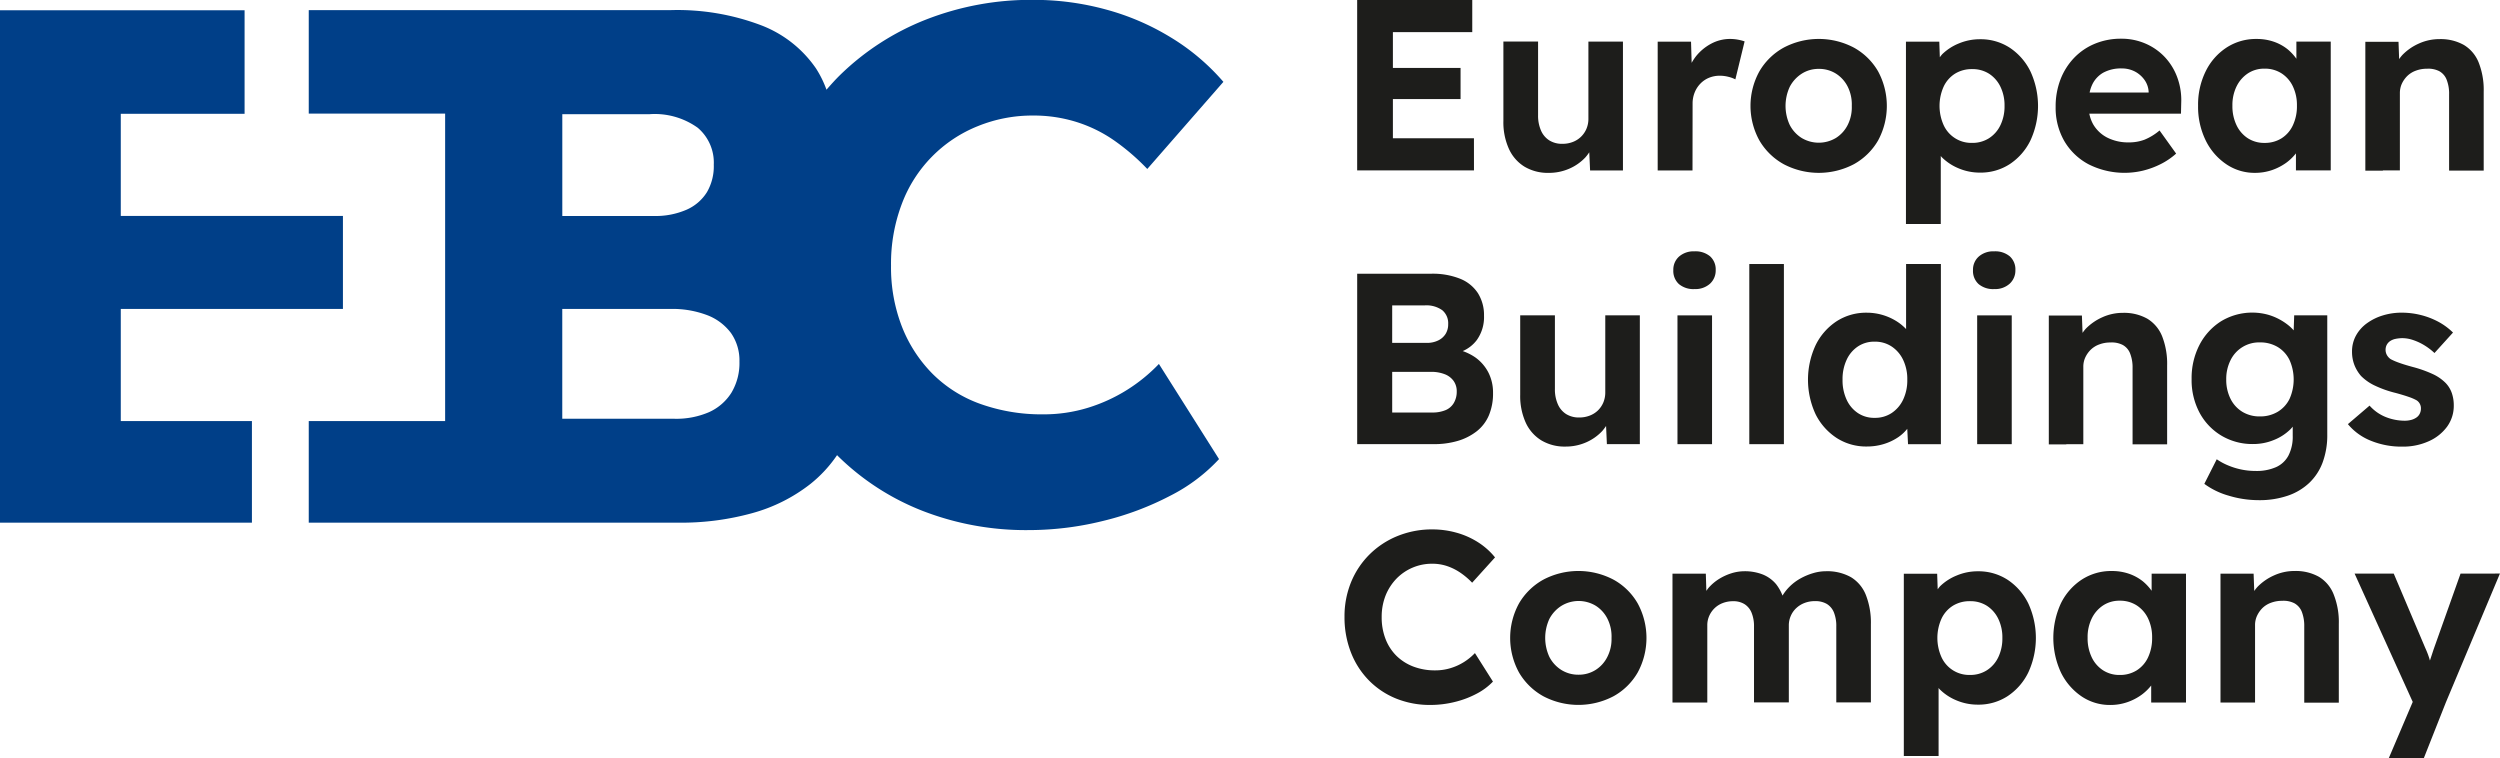
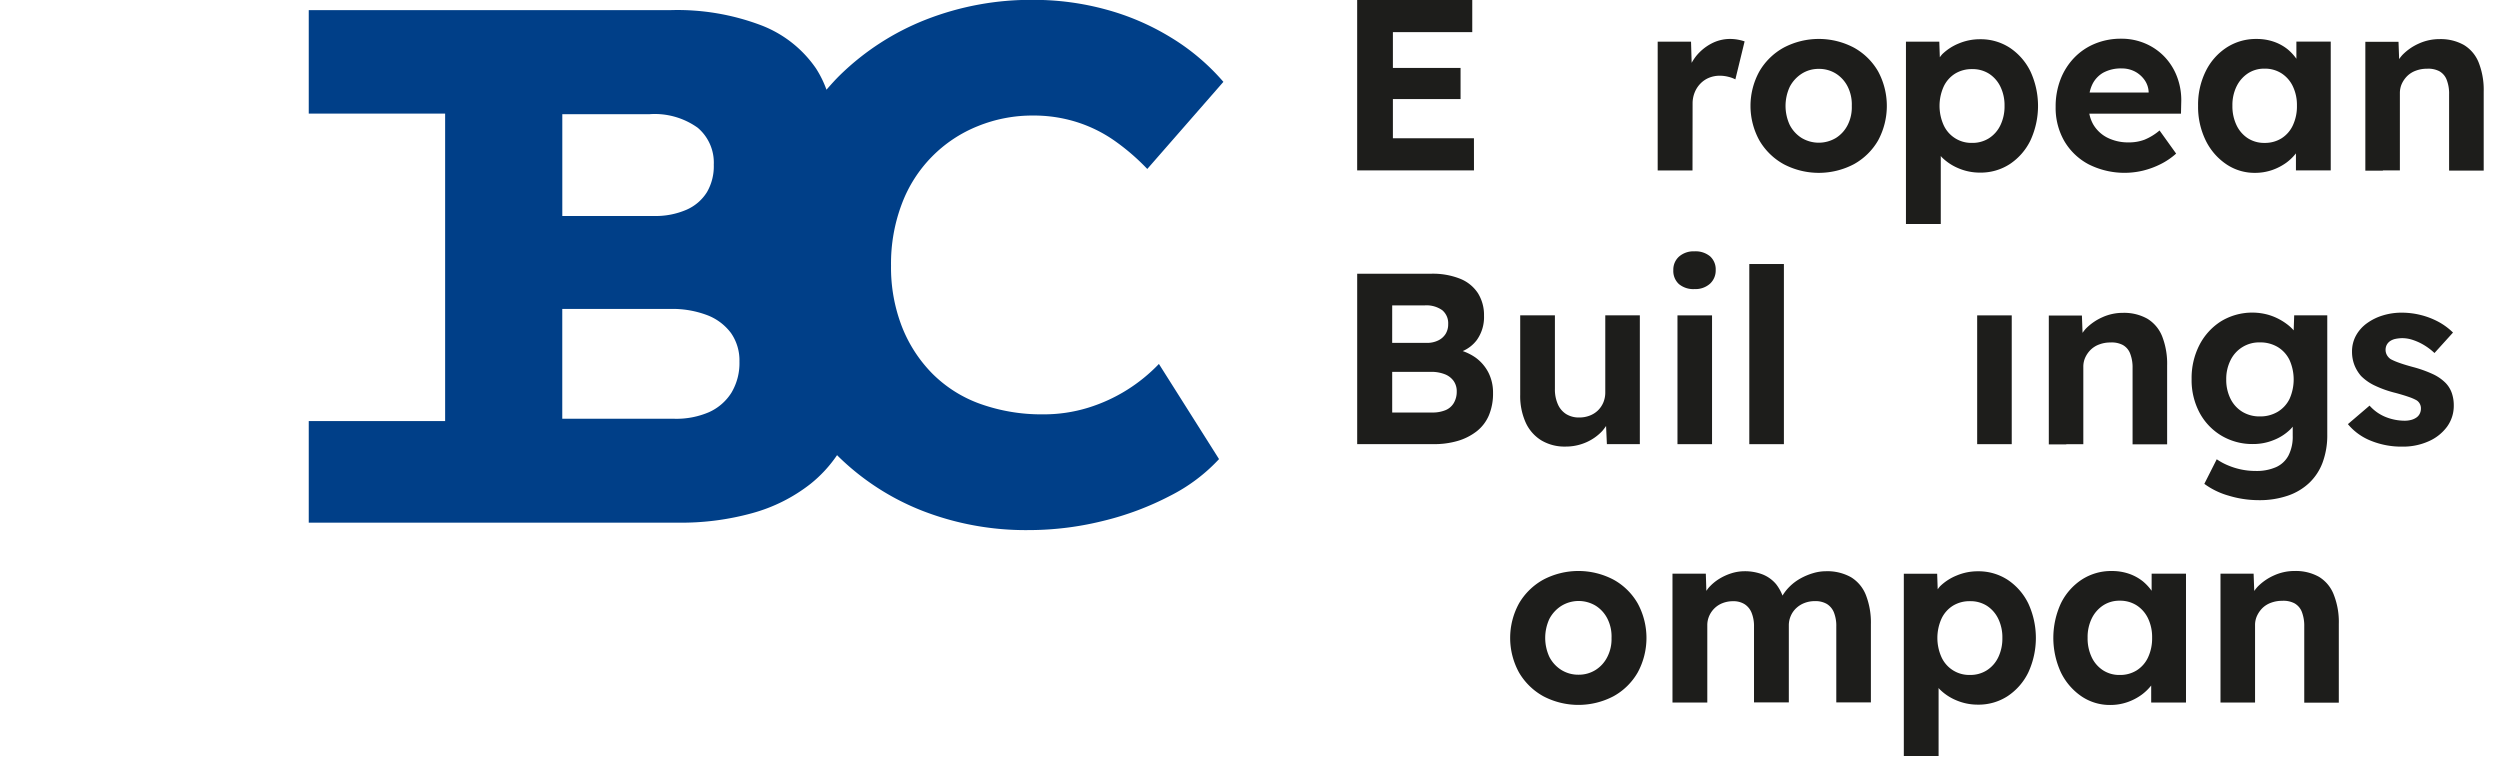
<svg xmlns="http://www.w3.org/2000/svg" width="145.531" height="44.151" viewBox="0 0 145.531 44.151">
  <g transform="translate(-200 -260)">
    <g transform="translate(278.271 260)">
      <g transform="translate(0.729)">
        <path d="M306.64,268.049h-4.718v-2.281h3.939v-1.814h-3.939v-2.083h4.62V260h-6.7v9.92h6.8Z" transform="translate(-299.838 -260)" fill="#1d1d1b" />
-         <path d="M311.827,270.34a2.648,2.648,0,0,0,1.412.362,2.942,2.942,0,0,0,1.189-.241,2.831,2.831,0,0,0,.95-.665,2.745,2.745,0,0,0,.221-.292l.048,1.057h1.913v-7.5h-2.011v4.491a1.481,1.481,0,0,1-.113.582,1.4,1.4,0,0,1-.8.771,1.652,1.652,0,0,1-.6.106,1.386,1.386,0,0,1-.764-.2,1.275,1.275,0,0,1-.483-.574,2.145,2.145,0,0,1-.17-.885v-4.294H310.6v4.62a3.75,3.75,0,0,0,.32,1.623A2.353,2.353,0,0,0,311.827,270.34Z" transform="translate(-302.084 -260.639)" fill="#1d1d1b" />
        <path d="M323.984,266.636a1.717,1.717,0,0,1,.12-.653,1.584,1.584,0,0,1,.334-.517,1.477,1.477,0,0,1,.5-.34,1.644,1.644,0,0,1,.631-.12,2,2,0,0,1,.5.064,1.785,1.785,0,0,1,.405.148l.538-2.21a2.649,2.649,0,0,0-.382-.1,2.607,2.607,0,0,0-.468-.043,2.328,2.328,0,0,0-1.085.27,2.856,2.856,0,0,0-.9.744,3.085,3.085,0,0,0-.248.377l-.036-1.234h-1.941v7.5h2.027Z" transform="translate(-304.454 -260.598)" fill="#1d1d1b" />
        <path d="M330.714,270.157a4.389,4.389,0,0,0,4.081,0,3.684,3.684,0,0,0,1.411-1.382,4.232,4.232,0,0,0,0-4.024,3.676,3.676,0,0,0-1.411-1.382,4.383,4.383,0,0,0-4.081,0,3.709,3.709,0,0,0-1.417,1.382,4.164,4.164,0,0,0,0,4.024A3.717,3.717,0,0,0,330.714,270.157Zm.347-4.5a2.008,2.008,0,0,1,.694-.765,1.81,1.81,0,0,1,1.006-.284,1.834,1.834,0,0,1,.992.276,1.911,1.911,0,0,1,.688.766,2.314,2.314,0,0,1,.234,1.113,2.282,2.282,0,0,1-.234,1.1,1.908,1.908,0,0,1-.688.765,1.945,1.945,0,0,1-2,0,1.941,1.941,0,0,1-.694-.765,2.637,2.637,0,0,1,0-2.2Z" transform="translate(-305.878 -260.598)" fill="#1d1d1b" />
        <path d="M346.265,263.386a3.1,3.1,0,0,0-1.743-.5,3.154,3.154,0,0,0-1.219.241,3.008,3.008,0,0,0-.97.624,1.861,1.861,0,0,0-.147.185l-.031-.908h-1.941V273.64h2.027v-3.96c.019.021.029.043.048.063a3.024,3.024,0,0,0,.992.659,3.162,3.162,0,0,0,1.241.248,3.1,3.1,0,0,0,1.743-.5,3.463,3.463,0,0,0,1.2-1.382,4.789,4.789,0,0,0,0-4A3.488,3.488,0,0,0,346.265,263.386Zm-.553,4.506a1.822,1.822,0,0,1-.666.758,1.784,1.784,0,0,1-.978.27,1.769,1.769,0,0,1-1.657-1.028,2.741,2.741,0,0,1,0-2.253,1.78,1.78,0,0,1,.666-.752,1.852,1.852,0,0,1,.991-.262,1.787,1.787,0,0,1,.986.27,1.859,1.859,0,0,1,.658.751,2.471,2.471,0,0,1,.241,1.12A2.513,2.513,0,0,1,345.712,267.893Z" transform="translate(-308.264 -260.602)" fill="#1d1d1b" />
        <path d="M357.583,263.918a3.385,3.385,0,0,0-1.127-.787,3.516,3.516,0,0,0-1.417-.284,3.947,3.947,0,0,0-1.524.291,3.541,3.541,0,0,0-1.211.822,3.776,3.776,0,0,0-.793,1.253,4.37,4.37,0,0,0-.284,1.6,3.87,3.87,0,0,0,.5,1.985,3.577,3.577,0,0,0,1.417,1.36,4.634,4.634,0,0,0,3.167.369,4.855,4.855,0,0,0,1.022-.376,4.079,4.079,0,0,0,.908-.616l-.965-1.346a3.307,3.307,0,0,1-.878.538,2.544,2.544,0,0,1-.909.156,2.692,2.692,0,0,1-1.253-.276,2.008,2.008,0,0,1-.822-.772,2.114,2.114,0,0,1-.227-.624h5.336l.014-.624a3.826,3.826,0,0,0-.227-1.48A3.456,3.456,0,0,0,357.583,263.918Zm-3.572.9a2.155,2.155,0,0,1,1.056-.24,1.638,1.638,0,0,1,.767.176,1.6,1.6,0,0,1,.559.483,1.309,1.309,0,0,1,.247.687v.056h-3.435a2.031,2.031,0,0,1,.148-.453A1.577,1.577,0,0,1,354.012,264.817Z" transform="translate(-310.563 -260.594)" fill="#1d1d1b" />
        <path d="M363.336,270.15a2.923,2.923,0,0,0,1.685.51,3.041,3.041,0,0,0,.992-.162,3.24,3.24,0,0,0,.844-.44,2.924,2.924,0,0,0,.545-.532v.992h2.026v-7.5h-2v1a2.889,2.889,0,0,0-.5-.543,2.694,2.694,0,0,0-.807-.446,3.026,3.026,0,0,0-1.014-.163,3.133,3.133,0,0,0-1.743.5,3.461,3.461,0,0,0-1.212,1.375,4.382,4.382,0,0,0-.446,2.012,4.446,4.446,0,0,0,.439,2.011A3.538,3.538,0,0,0,363.336,270.15Zm.609-4.521a1.912,1.912,0,0,1,.658-.758,1.72,1.72,0,0,1,.971-.277,1.787,1.787,0,0,1,.994.277,1.832,1.832,0,0,1,.657.758,2.515,2.515,0,0,1,.235,1.12,2.589,2.589,0,0,1-.235,1.14,1.771,1.771,0,0,1-.657.758,1.823,1.823,0,0,1-.994.27,1.754,1.754,0,0,1-.971-.27,1.845,1.845,0,0,1-.658-.758,2.547,2.547,0,0,1-.241-1.14A2.474,2.474,0,0,1,363.944,265.629Z" transform="translate(-312.75 -260.598)" fill="#1d1d1b" />
        <path d="M375.03,270.518h.991v-4.507a1.3,1.3,0,0,1,.12-.552,1.562,1.562,0,0,1,.326-.453,1.406,1.406,0,0,1,.5-.3,1.8,1.8,0,0,1,.631-.107,1.4,1.4,0,0,1,.715.142.962.962,0,0,1,.431.5,2.2,2.2,0,0,1,.142.851v4.436H380.9v-4.592a4.34,4.34,0,0,0-.29-1.693,2.1,2.1,0,0,0-.864-1.028,2.761,2.761,0,0,0-1.425-.34,2.872,2.872,0,0,0-1.19.256,3.065,3.065,0,0,0-.97.673,2.209,2.209,0,0,0-.183.235l-.037-1.007H374.01v7.5h1.02Z" transform="translate(-315.318 -260.598)" fill="#1d1d1b" />
      </g>
      <g transform="translate(0.73 14.631)">
        <path d="M305.7,289.868a3.329,3.329,0,0,0,1.1-.559,2.348,2.348,0,0,0,.709-.929,3.258,3.258,0,0,0,.241-1.3,2.569,2.569,0,0,0-.269-1.19,2.474,2.474,0,0,0-.759-.879,3.069,3.069,0,0,0-.736-.371,2.035,2.035,0,0,0,.814-.635,2.291,2.291,0,0,0,.425-1.417,2.394,2.394,0,0,0-.354-1.318,2.22,2.22,0,0,0-1.042-.843,4.307,4.307,0,0,0-1.678-.29h-4.309v9.92h4.449A4.866,4.866,0,0,0,305.7,289.868Zm-3.82-7.887h1.886a1.585,1.585,0,0,1,1.033.283.989.989,0,0,1,.34.807,1.059,1.059,0,0,1-.148.567,1.037,1.037,0,0,1-.433.383,1.462,1.462,0,0,1-.665.142h-2.014Zm0,6.235V285.85h2.254a2.117,2.117,0,0,1,.8.135,1.138,1.138,0,0,1,.518.389,1.032,1.032,0,0,1,.185.624,1.275,1.275,0,0,1-.172.666,1,1,0,0,1-.488.418,1.979,1.979,0,0,1-.773.135Z" transform="translate(-299.838 -278.834)" fill="#1d1d1b" />
        <path d="M311.836,283.2v4.62a3.755,3.755,0,0,0,.32,1.622,2.369,2.369,0,0,0,.908,1.034,2.635,2.635,0,0,0,1.409.362,2.944,2.944,0,0,0,1.19-.241,2.837,2.837,0,0,0,.95-.666,2.961,2.961,0,0,0,.221-.292l.048,1.058H318.8v-7.5h-2.012v4.492a1.506,1.506,0,0,1-.113.582,1.424,1.424,0,0,1-.32.468,1.408,1.408,0,0,1-.482.3,1.672,1.672,0,0,1-.6.106,1.4,1.4,0,0,1-.765-.2,1.279,1.279,0,0,1-.482-.574,2.108,2.108,0,0,1-.17-.885V283.2Z" transform="translate(-302.342 -279.473)" fill="#1d1d1b" />
        <rect width="2.012" height="7.497" transform="translate(18.649 3.728)" fill="#1d1d1b" />
        <path d="M324.335,280.687a1.271,1.271,0,0,0,.9-.312,1.045,1.045,0,0,0,.332-.794,1.022,1.022,0,0,0-.326-.8,1.322,1.322,0,0,0-.908-.291,1.284,1.284,0,0,0-.9.305,1.016,1.016,0,0,0-.333.787,1.034,1.034,0,0,0,.326.814A1.311,1.311,0,0,0,324.335,280.687Z" transform="translate(-304.693 -278.49)" fill="#1d1d1b" />
        <rect width="2.014" height="10.487" transform="translate(22.83 0.738)" fill="#1d1d1b" />
-         <path d="M338.831,289.91h1.913V279.422h-2.026v3.788a2.956,2.956,0,0,0-.39-.344,3.255,3.255,0,0,0-1.893-.609,3.167,3.167,0,0,0-1.764.5,3.5,3.5,0,0,0-1.219,1.39,4.776,4.776,0,0,0,0,4.025,3.523,3.523,0,0,0,1.219,1.374,3.161,3.161,0,0,0,1.764.5,3.338,3.338,0,0,0,1-.148,3.1,3.1,0,0,0,.851-.412,2.426,2.426,0,0,0,.5-.469Zm-.284-2.594a1.915,1.915,0,0,1-.666.779,1.74,1.74,0,0,1-.991.283,1.7,1.7,0,0,1-.984-.283,1.866,1.866,0,0,1-.652-.779,2.687,2.687,0,0,1-.235-1.162,2.654,2.654,0,0,1,.235-1.148,1.864,1.864,0,0,1,.652-.779,1.7,1.7,0,0,1,.984-.284,1.74,1.74,0,0,1,.991.284,1.912,1.912,0,0,1,.666.779,2.577,2.577,0,0,1,.241,1.148A2.61,2.61,0,0,1,338.547,287.316Z" transform="translate(-306.761 -278.685)" fill="#1d1d1b" />
        <rect width="2.012" height="7.497" transform="translate(36.095 3.728)" fill="#1d1d1b" />
-         <path d="M347.288,278.781a1.319,1.319,0,0,0-.907-.291,1.278,1.278,0,0,0-.9.305,1.017,1.017,0,0,0-.334.787,1.031,1.031,0,0,0,.326.814,1.314,1.314,0,0,0,.908.291,1.267,1.267,0,0,0,.9-.312,1.041,1.041,0,0,0,.334-.794A1.02,1.02,0,0,0,347.288,278.781Z" transform="translate(-309.295 -278.49)" fill="#1d1d1b" />
+         <path d="M347.288,278.781A1.02,1.02,0,0,0,347.288,278.781Z" transform="translate(-309.295 -278.49)" fill="#1d1d1b" />
        <path d="M351.739,290.657h.992V286.15a1.273,1.273,0,0,1,.12-.552,1.521,1.521,0,0,1,.326-.453,1.4,1.4,0,0,1,.5-.3,1.791,1.791,0,0,1,.631-.107,1.391,1.391,0,0,1,.715.142.957.957,0,0,1,.433.5,2.218,2.218,0,0,1,.142.85v4.436h2.012v-4.592a4.37,4.37,0,0,0-.29-1.694,2.112,2.112,0,0,0-.864-1.027,2.758,2.758,0,0,0-1.425-.34,2.866,2.866,0,0,0-1.192.256,3.125,3.125,0,0,0-.97.673,2.666,2.666,0,0,0-.183.236l-.037-1.008h-1.927v7.5h1.02Z" transform="translate(-310.457 -279.432)" fill="#1d1d1b" />
        <path d="M366.872,291.309a1.518,1.518,0,0,1-.717.68,2.8,2.8,0,0,1-1.21.227,3.979,3.979,0,0,1-.828-.085,4.141,4.141,0,0,1-.773-.241,3.518,3.518,0,0,1-.652-.354l-.723,1.431a4.408,4.408,0,0,0,1.417.688,6.04,6.04,0,0,0,1.757.262,5.089,5.089,0,0,0,1.666-.255,3.424,3.424,0,0,0,1.261-.744,3.157,3.157,0,0,0,.787-1.2,4.567,4.567,0,0,0,.269-1.629v-6.93H367.2l-.029.874a2.434,2.434,0,0,0-.261-.258,3.415,3.415,0,0,0-.6-.4,3.282,3.282,0,0,0-.722-.277,3.508,3.508,0,0,0-2.637.4,3.551,3.551,0,0,0-1.261,1.375,4.2,4.2,0,0,0-.461,1.992,4.04,4.04,0,0,0,.467,1.969,3.456,3.456,0,0,0,1.276,1.332,3.517,3.517,0,0,0,1.843.483,3.131,3.131,0,0,0,1.2-.234,2.876,2.876,0,0,0,.965-.624,1.981,1.981,0,0,0,.135-.153v.529A2.4,2.4,0,0,1,366.872,291.309Zm.058-3.288a1.8,1.8,0,0,1-.688.751,1.976,1.976,0,0,1-1.041.27,1.912,1.912,0,0,1-1.02-.27,1.837,1.837,0,0,1-.688-.758,2.455,2.455,0,0,1-.248-1.127,2.425,2.425,0,0,1,.248-1.113,1.844,1.844,0,0,1,1.708-1.041,1.976,1.976,0,0,1,1.041.269,1.8,1.8,0,0,1,.688.759,2.775,2.775,0,0,1,0,2.26Z" transform="translate(-312.651 -279.432)" fill="#1d1d1b" />
        <path d="M375.9,290.8a3.624,3.624,0,0,0,1.53-.312,2.648,2.648,0,0,0,1.071-.85,2.061,2.061,0,0,0,.389-1.234,2.183,2.183,0,0,0-.114-.722,1.614,1.614,0,0,0-.354-.581,2.568,2.568,0,0,0-.757-.525,7.007,7.007,0,0,0-1.156-.411c-.35-.095-.624-.18-.829-.256a3.466,3.466,0,0,1-.461-.2.7.7,0,0,1-.222-.241.624.624,0,0,1-.077-.3.635.635,0,0,1,.063-.284.623.623,0,0,1,.191-.22.867.867,0,0,1,.318-.135,2.006,2.006,0,0,1,.433-.043,1.969,1.969,0,0,1,.611.114,3.211,3.211,0,0,1,.658.311,3.59,3.59,0,0,1,.573.44l1.078-1.191a3.753,3.753,0,0,0-.83-.616,4.427,4.427,0,0,0-1.026-.4,4.566,4.566,0,0,0-1.135-.142,3.7,3.7,0,0,0-1.1.163,3.1,3.1,0,0,0-.929.461,2.18,2.18,0,0,0-.631.715,1.917,1.917,0,0,0-.227.929,2.133,2.133,0,0,0,.136.772,2.186,2.186,0,0,0,.389.645,2.817,2.817,0,0,0,.8.559,6.3,6.3,0,0,0,1.226.432q.468.128.765.233a2.724,2.724,0,0,1,.44.191.551.551,0,0,1,.255.483.656.656,0,0,1-.065.29.574.574,0,0,1-.19.226.961.961,0,0,1-.306.142,1.464,1.464,0,0,1-.389.049,3.005,3.005,0,0,1-1.077-.206,2.5,2.5,0,0,1-.963-.673l-1.261,1.078a3.328,3.328,0,0,0,1.313.957A4.707,4.707,0,0,0,375.9,290.8Z" transform="translate(-315.051 -279.432)" fill="#1d1d1b" />
      </g>
      <g transform="translate(0 30.815)">
-         <path d="M301.948,301.8a2.881,2.881,0,0,1,2.071-.857,2.7,2.7,0,0,1,.856.134,3.185,3.185,0,0,1,.773.383,4.251,4.251,0,0,1,.694.588l1.332-1.474a4.073,4.073,0,0,0-.984-.878,4.623,4.623,0,0,0-1.261-.56,5.188,5.188,0,0,0-1.4-.191,5.3,5.3,0,0,0-2.028.384,4.948,4.948,0,0,0-1.628,1.069,4.872,4.872,0,0,0-1.078,1.616,5.254,5.254,0,0,0-.383,2.019,5.608,5.608,0,0,0,.37,2.063,4.794,4.794,0,0,0,1.041,1.629,4.692,4.692,0,0,0,1.587,1.064,5.247,5.247,0,0,0,2,.375,5.9,5.9,0,0,0,1.433-.177,5.467,5.467,0,0,0,1.283-.489,3.6,3.6,0,0,0,.927-.694l-1.049-1.659a3.315,3.315,0,0,1-.645.525,3.214,3.214,0,0,1-.786.354,3.017,3.017,0,0,1-.878.127,3.506,3.506,0,0,1-1.269-.219,2.859,2.859,0,0,1-.986-.624,2.8,2.8,0,0,1-.637-.978,3.463,3.463,0,0,1-.227-1.283,3.358,3.358,0,0,1,.233-1.268A3.045,3.045,0,0,1,301.948,301.8Z" transform="translate(-298.916 -298.942)" fill="#1d1d1b" />
        <path d="M317.111,302.508a4.389,4.389,0,0,0-4.081,0,3.725,3.725,0,0,0-1.417,1.382,4.184,4.184,0,0,0,0,4.025,3.725,3.725,0,0,0,1.417,1.382,4.39,4.39,0,0,0,4.081,0,3.655,3.655,0,0,0,1.409-1.382,4.212,4.212,0,0,0,0-4.025A3.655,3.655,0,0,0,317.111,302.508ZM316.757,307a1.894,1.894,0,0,1-.688.766,1.826,1.826,0,0,1-.992.276,1.852,1.852,0,0,1-1-.276,1.946,1.946,0,0,1-.7-.766,2.644,2.644,0,0,1,0-2.2,2,2,0,0,1,.7-.764,1.92,1.92,0,0,1,2-.008,1.894,1.894,0,0,1,.688.766,2.3,2.3,0,0,1,.233,1.113A2.271,2.271,0,0,1,316.757,307Z" transform="translate(-301.458 -299.581)" fill="#1d1d1b" />
        <path d="M333.43,302.37a2.816,2.816,0,0,0-1.461-.347,2.623,2.623,0,0,0-.751.114,3.646,3.646,0,0,0-.737.311,2.884,2.884,0,0,0-.636.482,2.657,2.657,0,0,0-.4.511,2.625,2.625,0,0,0-.37-.66,1.98,1.98,0,0,0-.794-.574,2.865,2.865,0,0,0-1.049-.184,2.57,2.57,0,0,0-.765.12,3.173,3.173,0,0,0-.723.333,2.759,2.759,0,0,0-.6.51c-.049.056-.089.119-.133.179l-.031-1h-1.941v7.5h2.027v-4.492a1.337,1.337,0,0,1,.113-.552,1.414,1.414,0,0,1,.311-.446,1.394,1.394,0,0,1,.476-.3,1.656,1.656,0,0,1,.6-.107,1.22,1.22,0,0,1,.666.17,1.06,1.06,0,0,1,.411.5,2.045,2.045,0,0,1,.142.8v4.422h2.027v-4.477a1.361,1.361,0,0,1,.114-.56,1.338,1.338,0,0,1,.318-.453,1.464,1.464,0,0,1,.483-.3,1.65,1.65,0,0,1,.6-.107,1.318,1.318,0,0,1,.695.163,1.036,1.036,0,0,1,.412.489,2.122,2.122,0,0,1,.141.836v4.407h2.014v-4.549a4.4,4.4,0,0,0-.291-1.7A2.122,2.122,0,0,0,333.43,302.37Z" transform="translate(-303.951 -299.585)" fill="#1d1d1b" />
        <path d="M346.107,302.526a3.106,3.106,0,0,0-1.743-.5,3.138,3.138,0,0,0-1.218.241,3,3,0,0,0-.972.624,1.808,1.808,0,0,0-.145.184l-.031-.907h-1.941V312.78h2.024v-3.961c.021.021.031.043.051.063a2.993,2.993,0,0,0,.991.659,3.164,3.164,0,0,0,1.241.248,3.093,3.093,0,0,0,1.743-.5,3.471,3.471,0,0,0,1.2-1.382,4.791,4.791,0,0,0,0-4A3.482,3.482,0,0,0,346.107,302.526Zm-.553,4.507a1.821,1.821,0,0,1-.666.757,1.776,1.776,0,0,1-.976.27,1.77,1.77,0,0,1-1.659-1.027,2.736,2.736,0,0,1,0-2.254,1.783,1.783,0,0,1,.666-.751,1.847,1.847,0,0,1,.992-.262,1.782,1.782,0,0,1,.984.27,1.861,1.861,0,0,1,.658.751,2.472,2.472,0,0,1,.241,1.12A2.522,2.522,0,0,1,345.554,307.034Z" transform="translate(-307.502 -299.585)" fill="#1d1d1b" />
        <path d="M356.777,303.156a2.9,2.9,0,0,0-.5-.541,2.708,2.708,0,0,0-.808-.446,3.05,3.05,0,0,0-1.014-.163,3.139,3.139,0,0,0-1.744.5,3.483,3.483,0,0,0-1.211,1.374,4.808,4.808,0,0,0-.006,4.025,3.574,3.574,0,0,0,1.19,1.389,2.934,2.934,0,0,0,1.686.51,3,3,0,0,0,.992-.163,3.156,3.156,0,0,0,.844-.44,2.872,2.872,0,0,0,.546-.53v.991h2.026v-7.5h-2Zm-.864,4.631a1.811,1.811,0,0,1-.992.27,1.741,1.741,0,0,1-.97-.27,1.835,1.835,0,0,1-.66-.757,2.555,2.555,0,0,1-.24-1.141,2.471,2.471,0,0,1,.24-1.12,1.907,1.907,0,0,1,.66-.759,1.72,1.72,0,0,1,.97-.276,1.788,1.788,0,0,1,.992.276,1.844,1.844,0,0,1,.658.759,2.524,2.524,0,0,1,.235,1.12,2.61,2.61,0,0,1-.235,1.141A1.777,1.777,0,0,1,355.913,307.787Z" transform="translate(-309.797 -299.581)" fill="#1d1d1b" />
        <path d="M369.088,302.345a2.752,2.752,0,0,0-1.424-.34,2.862,2.862,0,0,0-1.192.256,3.092,3.092,0,0,0-.969.673,2.389,2.389,0,0,0-.184.234l-.037-1.007h-1.928v7.5h2.012v-4.506a1.274,1.274,0,0,1,.121-.553,1.555,1.555,0,0,1,.324-.454,1.4,1.4,0,0,1,.5-.3,1.812,1.812,0,0,1,.629-.107,1.388,1.388,0,0,1,.715.142.97.97,0,0,1,.434.5,2.262,2.262,0,0,1,.141.851v4.435h2.012v-4.591a4.337,4.337,0,0,0-.293-1.693A2.09,2.09,0,0,0,369.088,302.345Z" transform="translate(-312.365 -299.581)" fill="#1d1d1b" />
-         <path d="M379.388,302.2l-1.572,4.421c-.074.226-.143.438-.21.639-.019-.061-.031-.116-.053-.178a5.184,5.184,0,0,0-.221-.559L375.5,302.2h-2.279l3.384,7.468-1.4,3.288h2.04l1.289-3.26,3.147-7.5Z" transform="translate(-314.425 -299.623)" fill="#1d1d1b" />
      </g>
    </g>
    <g transform="translate(200 260)">
-       <path d="M207.031,278.141h12.932v-5.413H207.031v-5.948h7.207v-6.026H200v29.83h14.665v-5.915h-7.634Z" transform="translate(-200 -260.157)" fill="#003f88" />
      <path d="M270.354,282.693a9.571,9.571,0,0,1-2.281,1.044,8.742,8.742,0,0,1-2.6.383,10.594,10.594,0,0,1-3.645-.6,7.524,7.524,0,0,1-2.79-1.747,8.068,8.068,0,0,1-1.791-2.749,9.523,9.523,0,0,1-.638-3.558,9.814,9.814,0,0,1,.638-3.622,7.83,7.83,0,0,1,4.412-4.5,8.426,8.426,0,0,1,3.217-.618,8.3,8.3,0,0,1,2.557.384,8.063,8.063,0,0,1,2.193,1.086,12.816,12.816,0,0,1,1.9,1.64l4.431-5.071a12.809,12.809,0,0,0-3.047-2.578,14.441,14.441,0,0,0-3.813-1.64,15.884,15.884,0,0,0-4.177-.555,16.772,16.772,0,0,0-6.284,1.151,14.974,14.974,0,0,0-4.985,3.217c-.282.275-.542.568-.8.862a6.063,6.063,0,0,0-.615-1.246,6.822,6.822,0,0,0-3.216-2.515,13.758,13.758,0,0,0-5.2-.873H222.713v6.025h7.939V284.51h-7.939v5.916h21.533a15.523,15.523,0,0,0,4.284-.555,9.6,9.6,0,0,0,3.388-1.7,7.589,7.589,0,0,0,1.55-1.677c.012.011.021.025.032.036a14.583,14.583,0,0,0,4.922,3.2,16.6,16.6,0,0,0,6.2,1.128,17.982,17.982,0,0,0,4.326-.533,17.106,17.106,0,0,0,3.919-1.469,10.077,10.077,0,0,0,2.836-2.131l-3.5-5.539A9.657,9.657,0,0,1,270.354,282.693Zm-27.811-16.045a4.292,4.292,0,0,1,2.813.789,2.661,2.661,0,0,1,.935,2.152,2.994,2.994,0,0,1-.4,1.6,2.645,2.645,0,0,1-1.192,1.022,4.514,4.514,0,0,1-1.9.362h-5.326v-5.924Zm4.773,16.216a2.985,2.985,0,0,1-1.3,1.128,4.794,4.794,0,0,1-2.024.385h-6.521v-6.393h6.308a5.681,5.681,0,0,1,2.131.363,3.1,3.1,0,0,1,1.385,1.043,2.786,2.786,0,0,1,.49,1.663A3.353,3.353,0,0,1,247.316,282.864Z" transform="translate(-204.74 -260)" fill="#003f88" />
    </g>
  </g>
</svg>